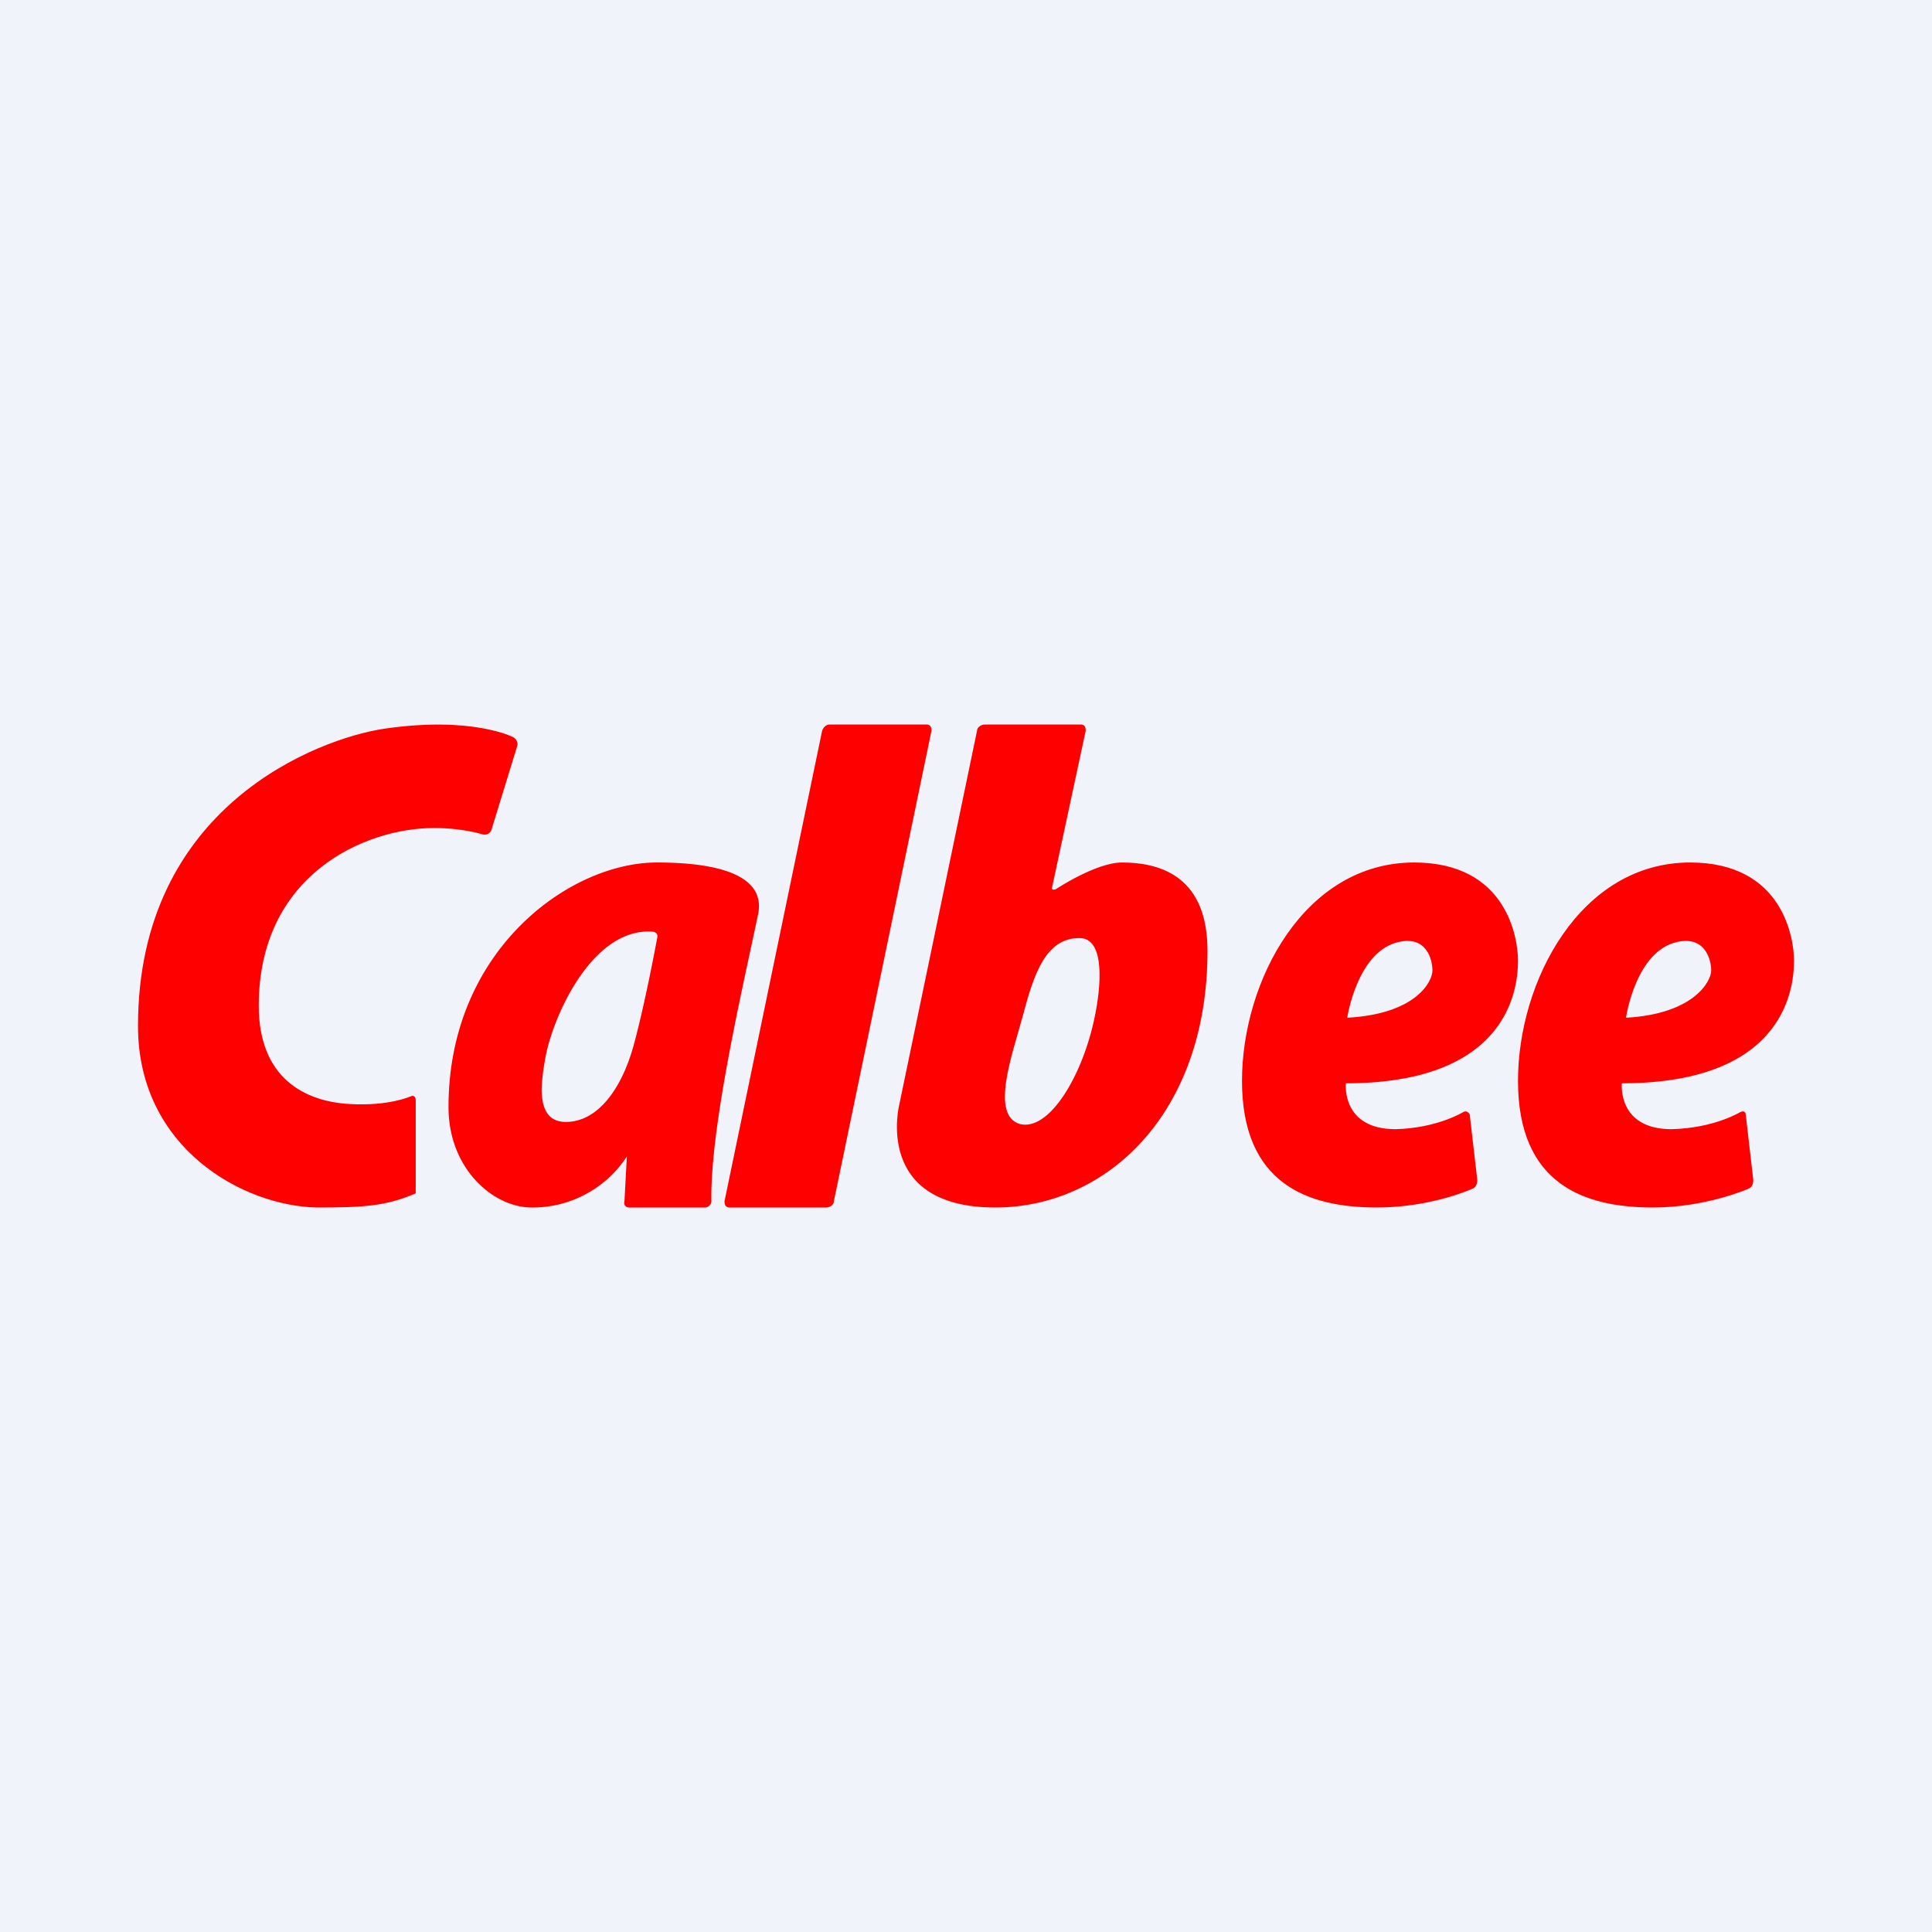
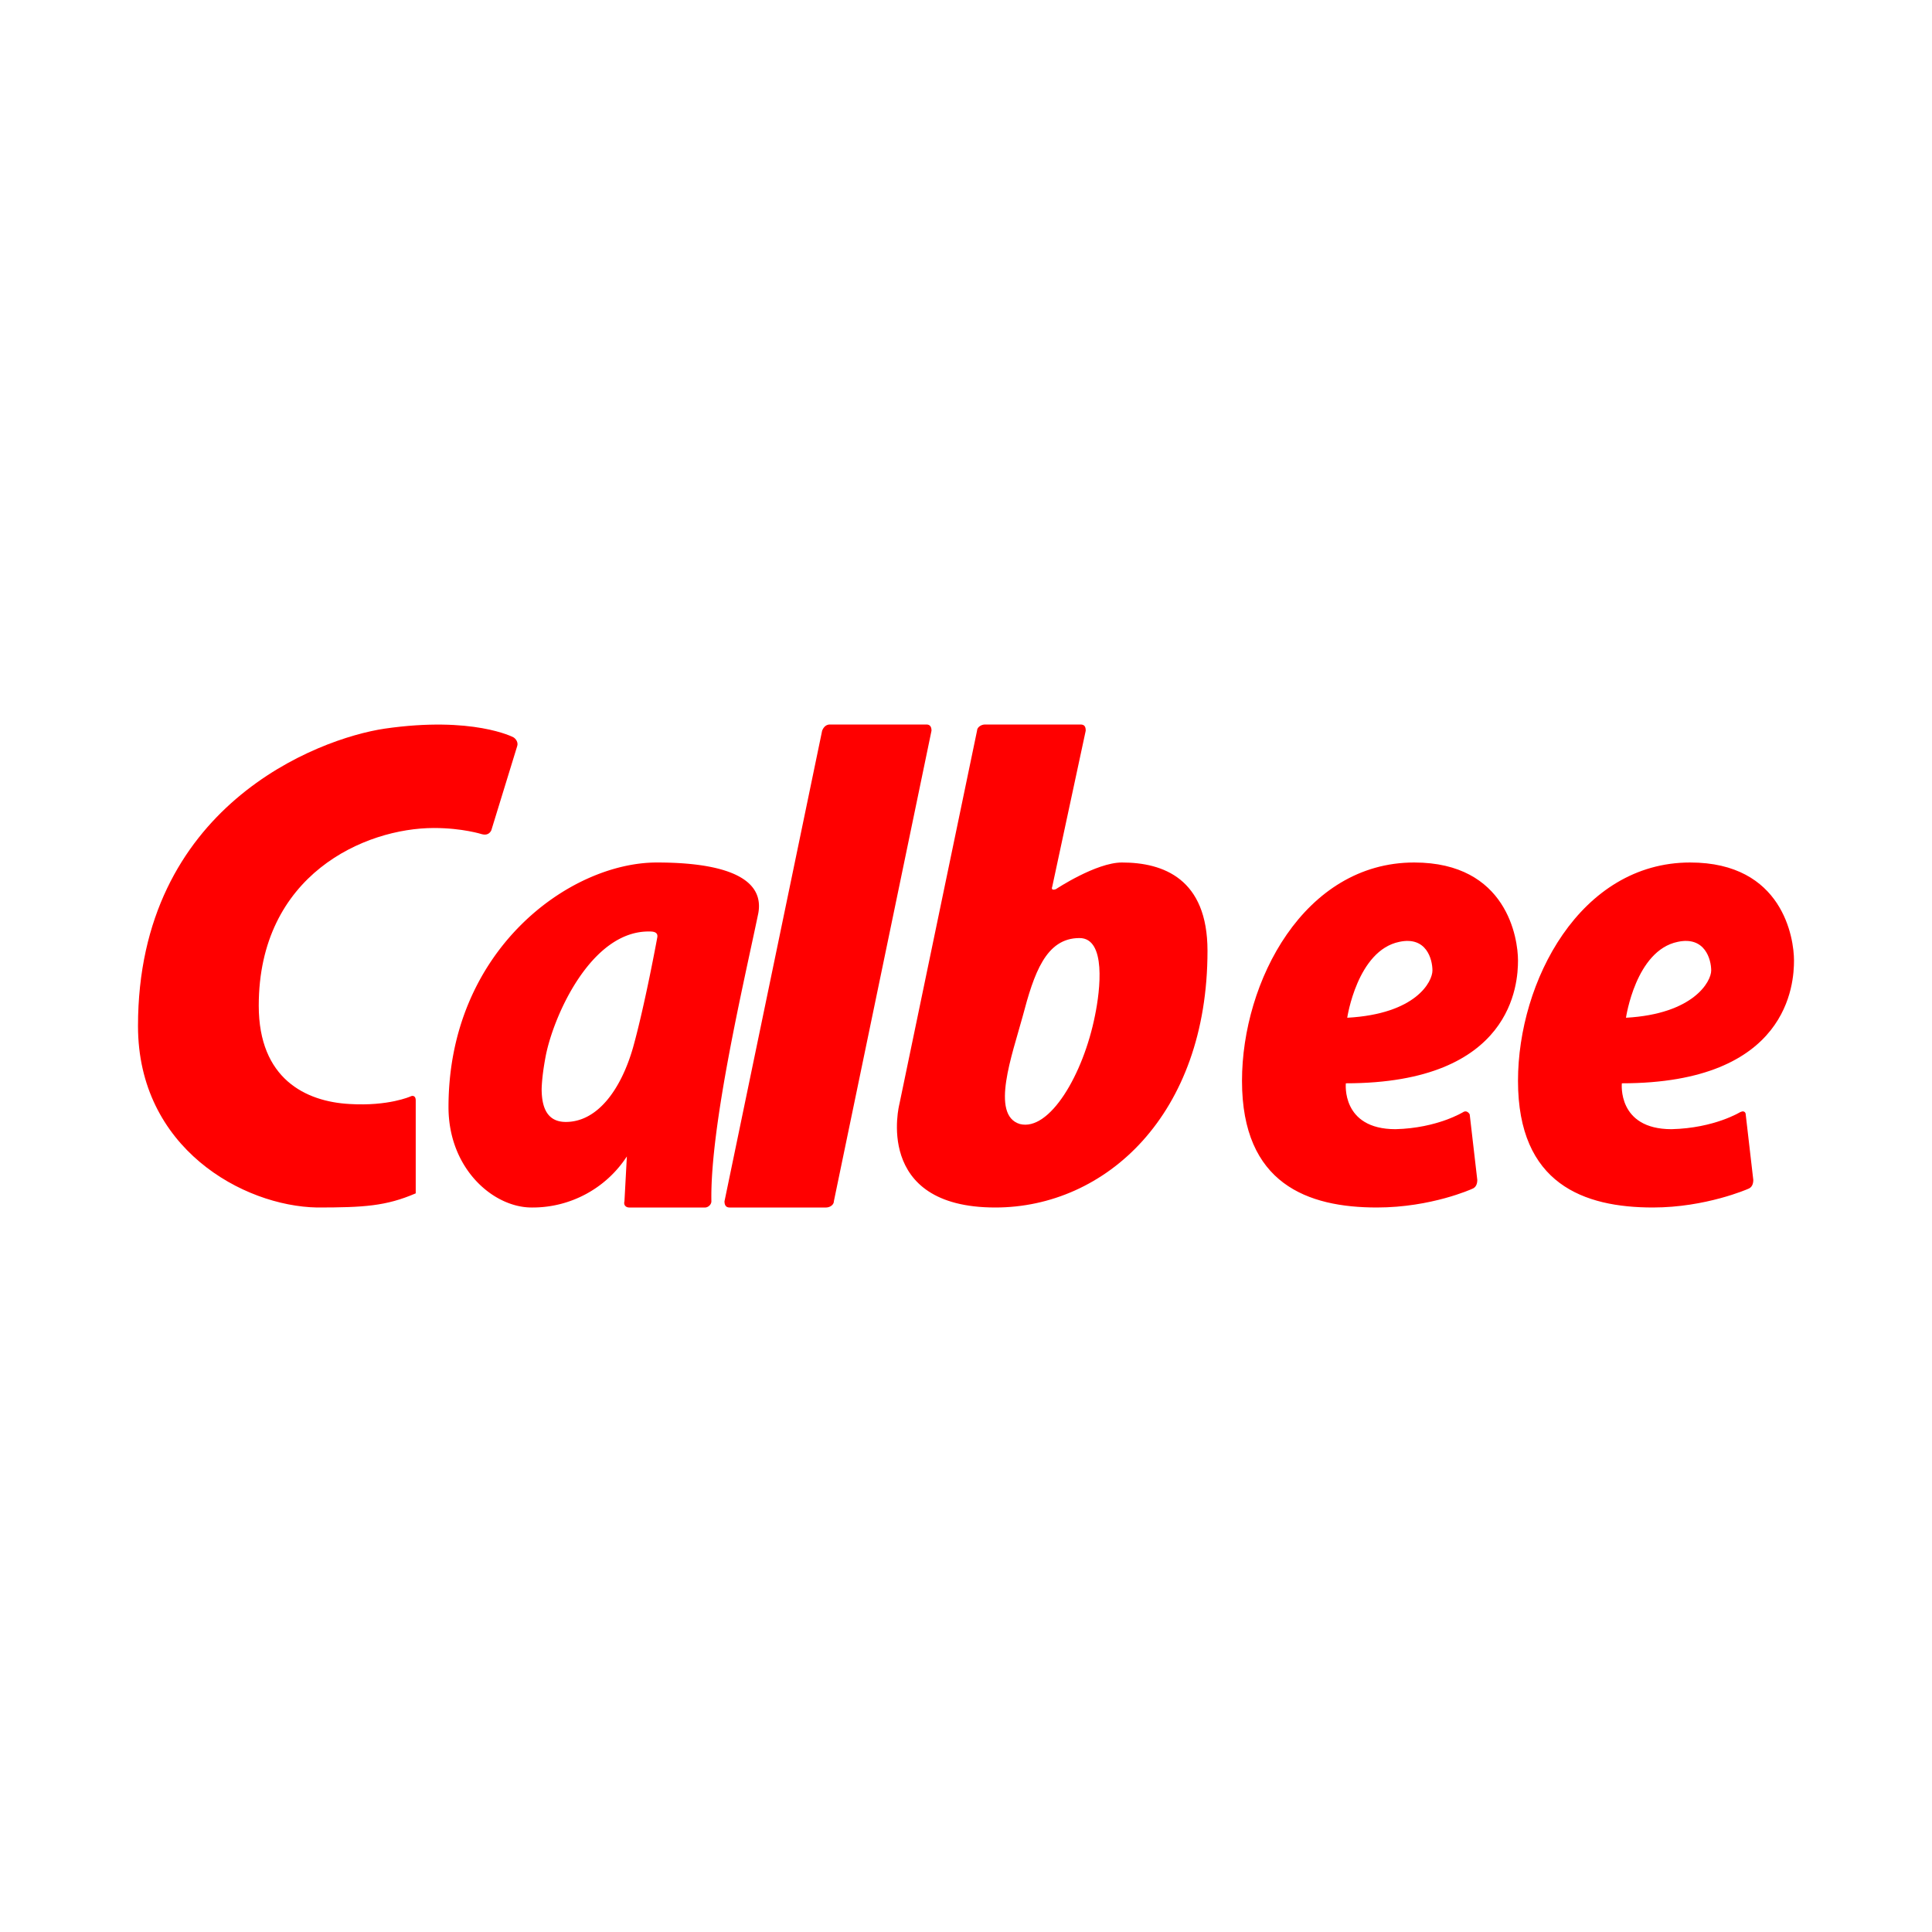
<svg xmlns="http://www.w3.org/2000/svg" width="56" height="56" viewBox="0 0 56 56">
-   <path fill="#F0F3FA" d="M0 0h56v56H0z" />
  <path d="M26.85 21c.11 0 .15.07.15.18l-2.83 13.64c0 .1-.11.18-.23.18h-2.79c-.11 0-.15-.07-.15-.18l2.83-13.64c.04-.1.11-.18.23-.18h2.79ZM15.41 35C14.3 35 13 33.88 13 32.09c0-4.54 3.5-7.09 6.04-7.09 1.12 0 3.18.14 2.94 1.47-.42 2.02-1.4 6.16-1.36 8.35 0 .1-.1.18-.18.18h-2.2c-.1 0-.17-.07-.14-.18l.07-1.3A3.26 3.26 0 0 1 15.41 35Zm.4-4.35c-.05.27-.1.6-.11.91 0 .51.14.96.7.96.92 0 1.6-.94 1.95-2.16.35-1.26.7-3.18.7-3.18.03-.14-.07-.18-.21-.18-1.72-.04-2.82 2.5-3.03 3.65Z" fill="red" />
  <path d="M11.9 31.78c.08-.04.15 0 .15.11v2.7c-.86.37-1.5.41-2.86.41C7.05 34.96 4 33.28 4 29.74c0-6.36 5.2-8.33 7.15-8.62 2.56-.37 3.73.25 3.73.25.07.04.15.15.11.26l-.75 2.44c-.04.08-.12.15-.27.11 0 0-.56-.18-1.39-.18-2 0-5.08 1.35-5.08 5.15 0 2.12 1.36 2.78 2.63 2.85 1.13.07 1.77-.22 1.77-.22ZM28.32 21.18c0-.1.12-.18.23-.18h2.77c.12 0 .15.07.15.18l-.97 4.52c-.04.1.04.1.11.07 0 0 1.16-.77 1.91-.77 1.2 0 2.48.47 2.48 2.56 0 4.76-2.96 7.44-6.15 7.44-3.56 0-2.78-3-2.78-3l2.25-10.82Zm3.42 8.25c.15-.73.33-2.24-.45-2.24-.98 0-1.32 1.03-1.65 2.28-.3 1.1-.94 2.85-.08 3.11.86.22 1.84-1.43 2.18-3.15ZM42.42 32.23c.07-.04.14 0 .18.07l.22 1.9c0 .12-.04.22-.15.26 0 0-1.18.54-2.76.54-2 0-3.91-.68-3.91-3.67 0-2.88 1.8-6.33 4.99-6.33 2.69 0 3.01 2.2 3.01 2.84 0 .65-.14 3.56-4.99 3.56 0 0-.14 1.33 1.44 1.33 1.22-.03 1.97-.5 1.97-.5Zm-.9-4.1c0-.32-.17-1-.96-.83-1.22.25-1.51 2.2-1.51 2.2 2-.11 2.47-1.05 2.47-1.37ZM50.46 32.23c.07-.04.14 0 .14.07l.22 1.9c0 .12-.04.22-.15.26 0 0-1.22.54-2.76.54-2 0-3.91-.68-3.91-3.67 0-2.88 1.8-6.33 4.99-6.33 2.69 0 3.01 2.2 3.01 2.84 0 .65-.14 3.56-4.99 3.56 0 0-.14 1.33 1.44 1.33 1.25-.03 2-.5 2-.5Zm-.86-4.1c0-.32-.18-1-.97-.83-1.22.25-1.5 2.2-1.5 2.2 1.96-.11 2.47-1.05 2.47-1.37Z" fill="red" />
</svg>